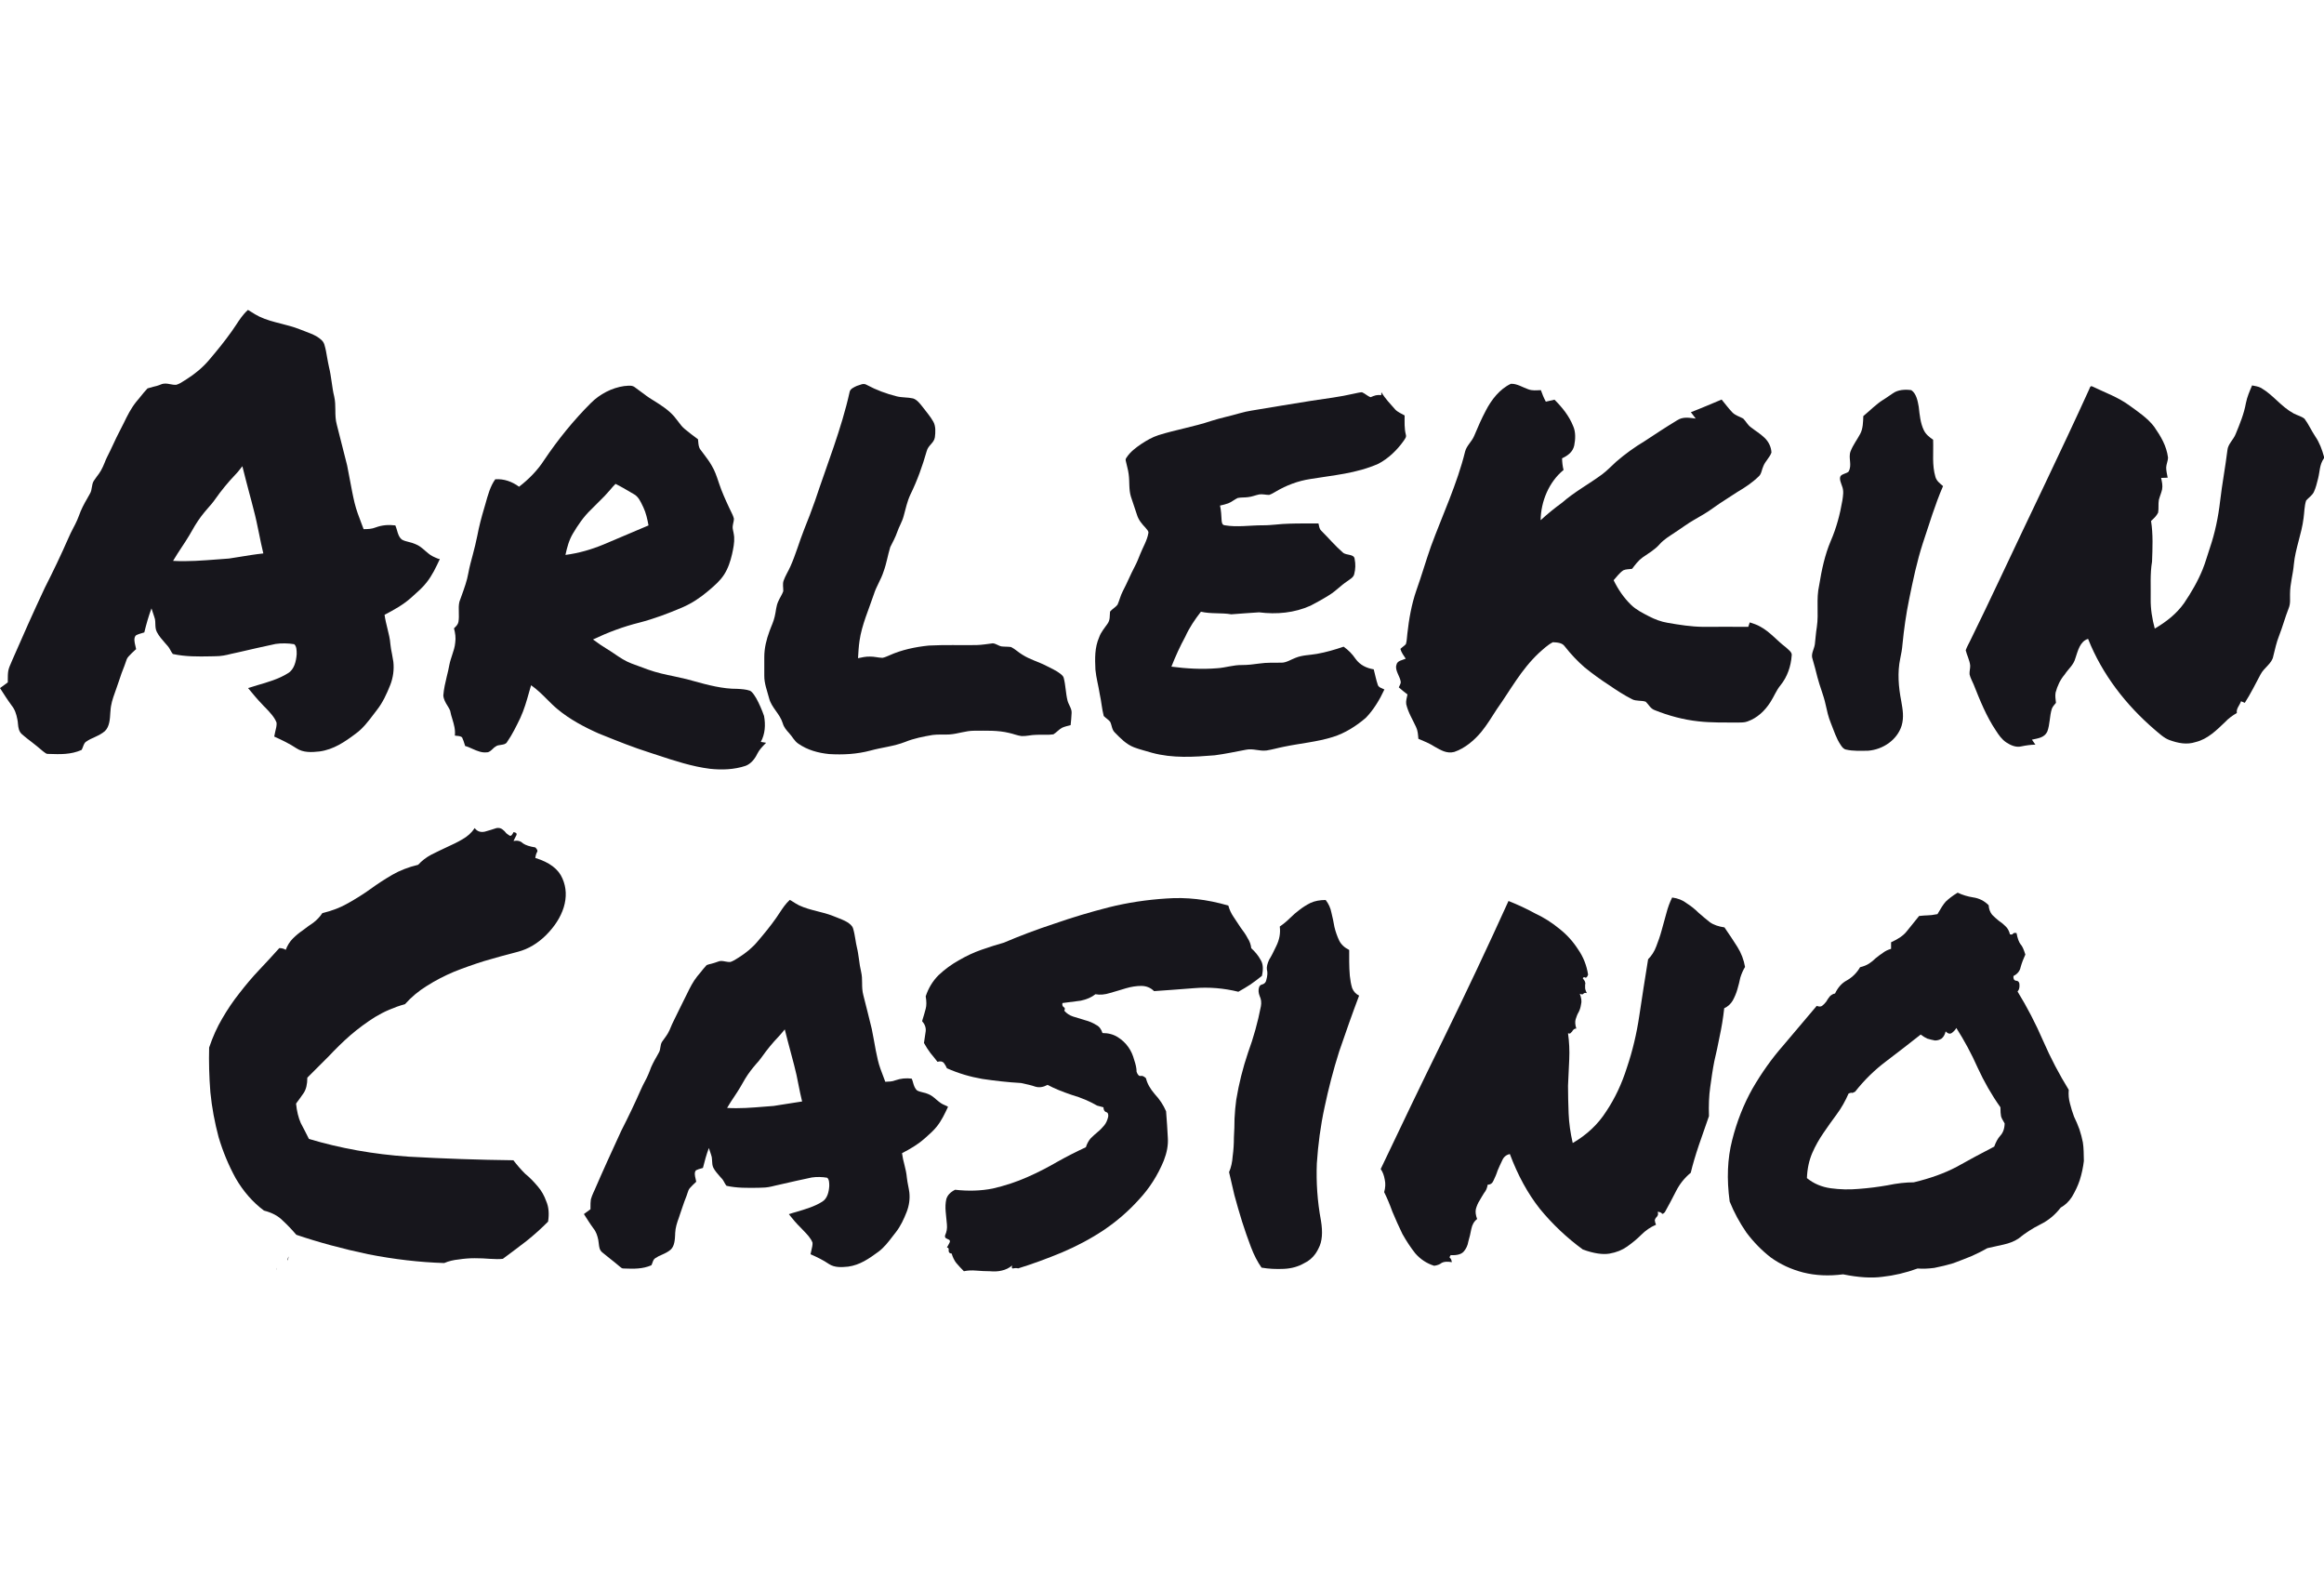
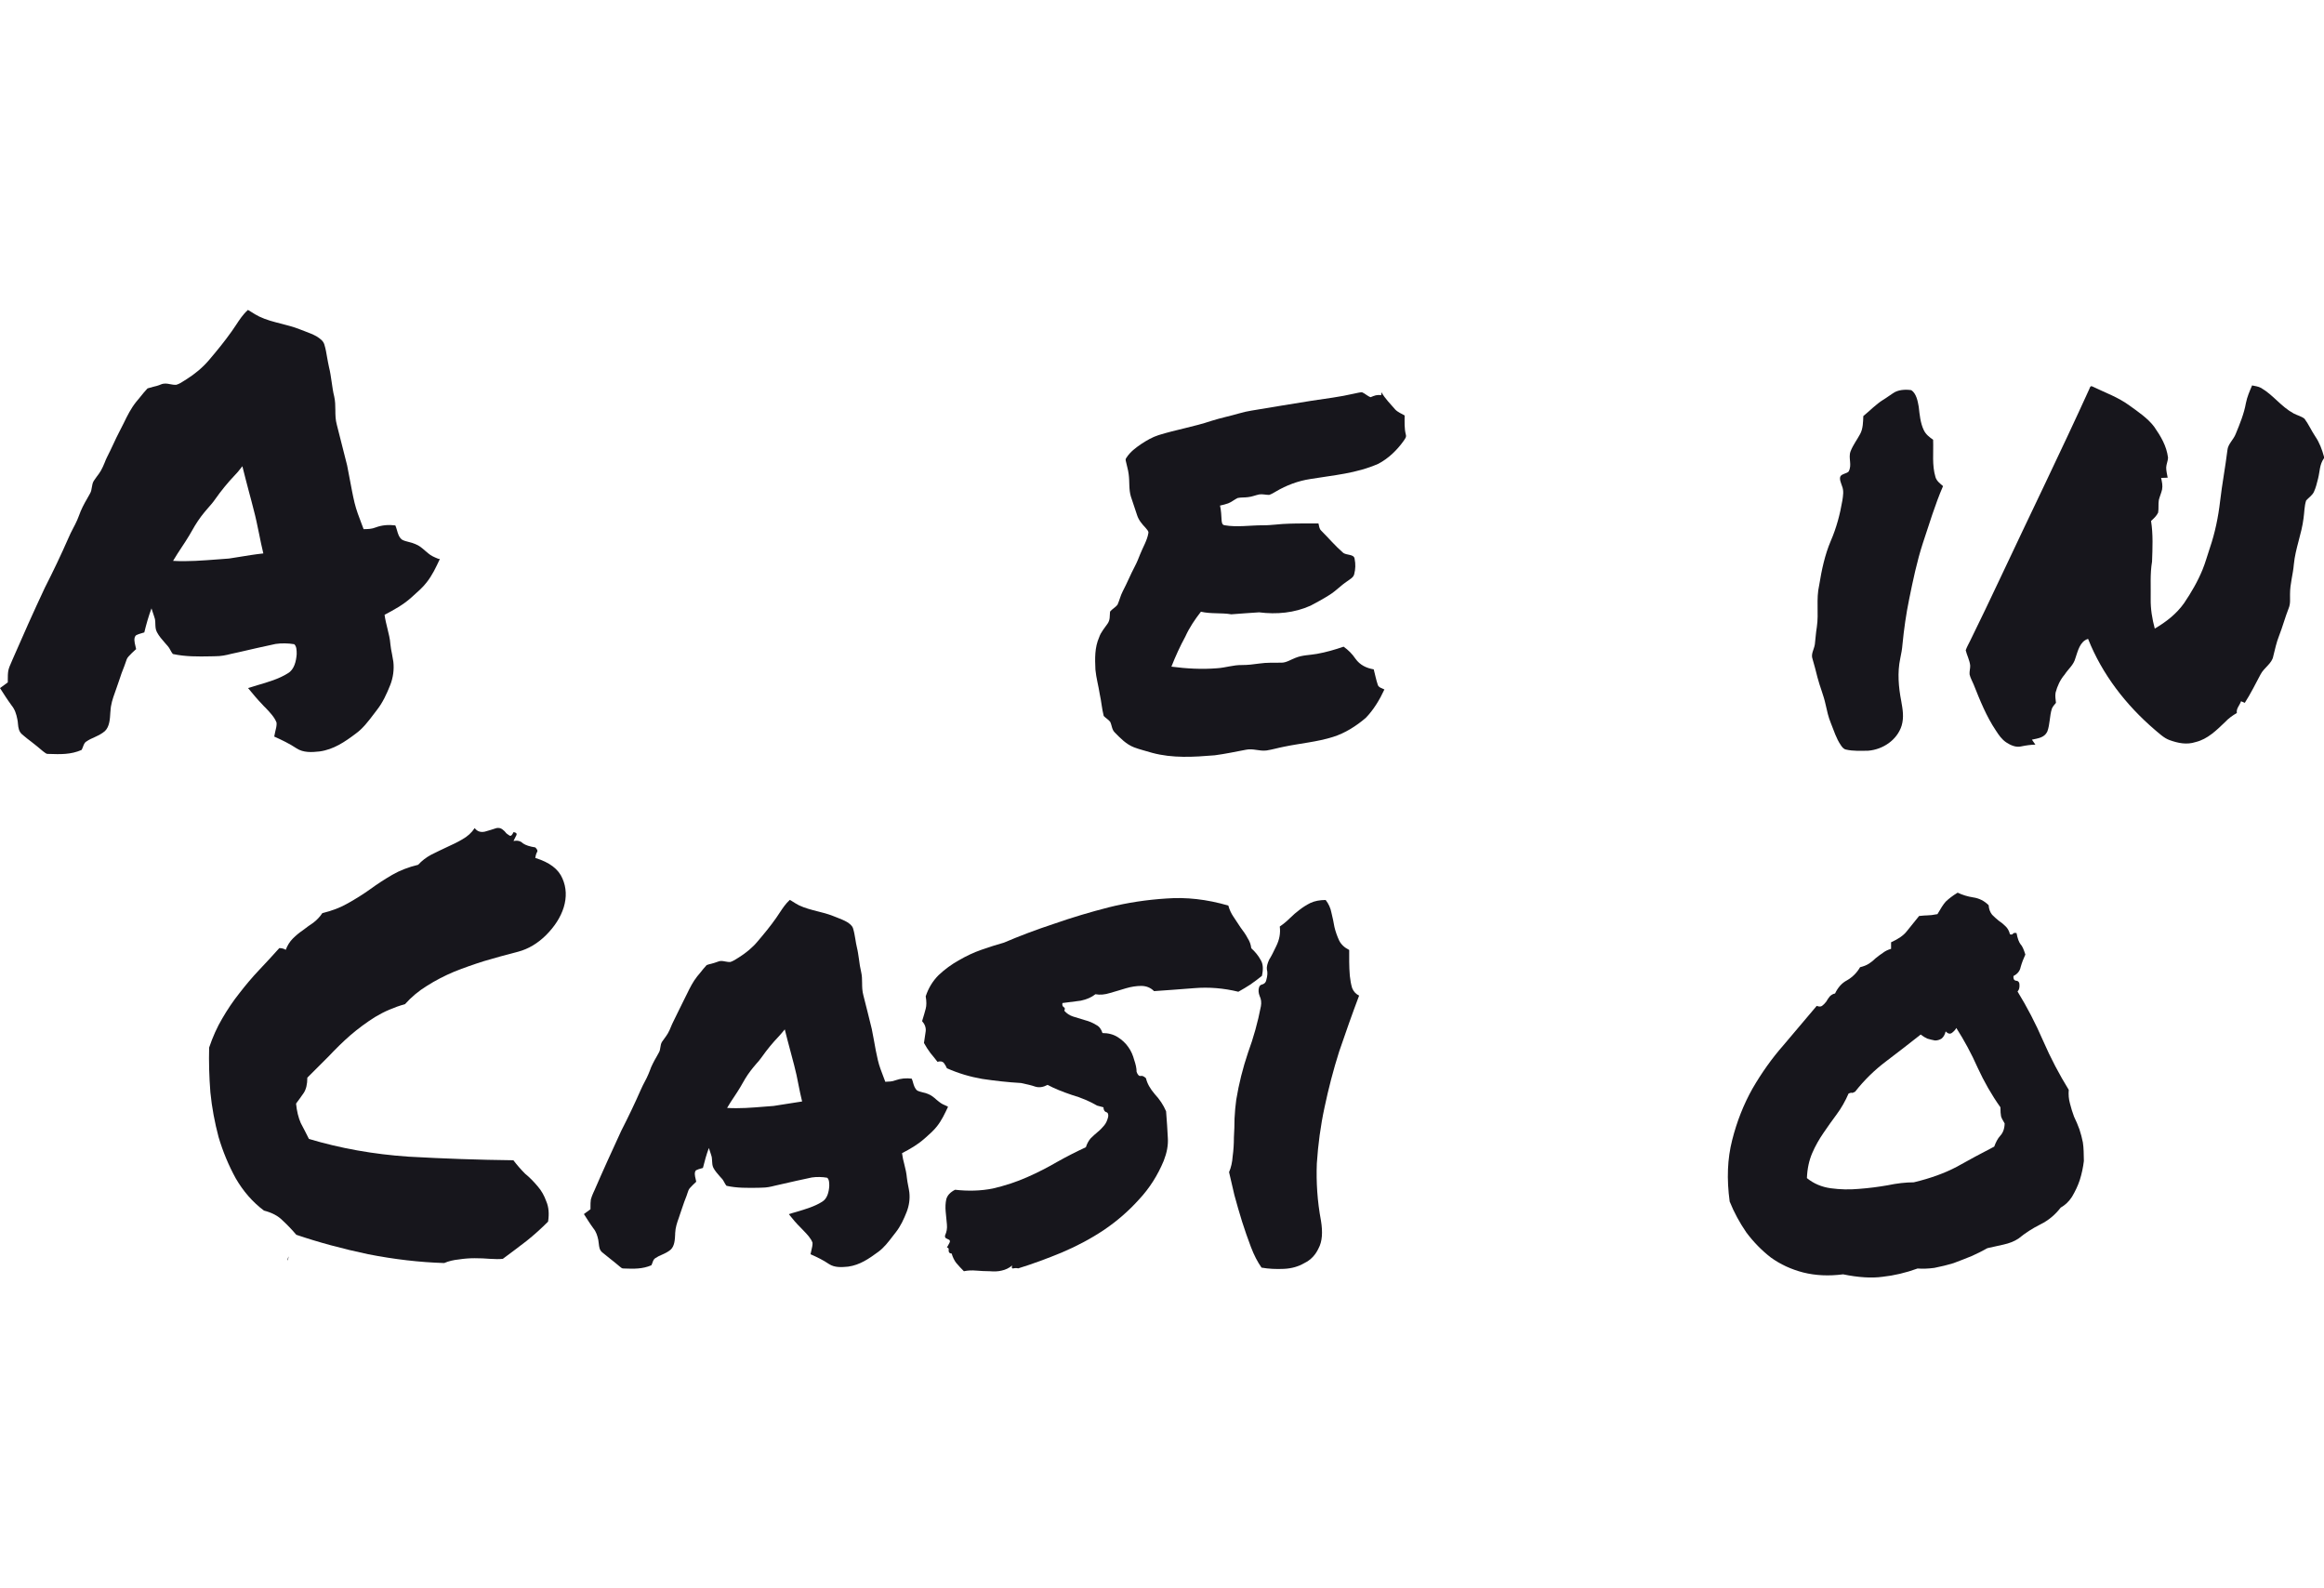
<svg xmlns="http://www.w3.org/2000/svg" width="120" height="82" viewBox="0 0 120 82" fill="none">
-   <path d="M44.758 19.873C45.245 20.135 45.763 20.327 46.301 20.462C46.576 20.532 46.871 20.506 47.146 20.57C47.357 20.634 47.517 20.858 47.652 21.025C47.831 21.268 48.042 21.499 48.19 21.767C48.324 21.998 48.305 22.318 48.273 22.574C48.228 22.875 47.927 22.984 47.85 23.291C47.633 24.053 47.364 24.808 47.012 25.525C46.839 25.89 46.768 26.261 46.66 26.645C46.583 26.94 46.423 27.183 46.327 27.471C46.231 27.746 46.096 27.99 45.968 28.246C45.84 28.662 45.776 29.097 45.623 29.507C45.495 29.916 45.251 30.268 45.123 30.678C44.861 31.459 44.496 32.272 44.381 33.085C44.336 33.386 44.323 33.68 44.304 33.981C44.509 33.937 44.707 33.892 44.918 33.898C45.136 33.892 45.347 33.956 45.565 33.962C45.687 33.943 45.808 33.879 45.923 33.834C46.557 33.546 47.268 33.399 47.959 33.328C48.778 33.284 49.604 33.316 50.424 33.303C50.705 33.296 50.987 33.245 51.262 33.213C51.416 33.219 51.563 33.348 51.717 33.373C51.877 33.392 52.05 33.38 52.209 33.405C52.421 33.514 52.587 33.68 52.792 33.802C53.183 34.052 53.611 34.16 54.021 34.372C54.264 34.5 54.54 34.615 54.757 34.788C54.828 34.846 54.898 34.903 54.924 34.993C55.026 35.377 55.026 35.786 55.122 36.171C55.18 36.395 55.346 36.58 55.333 36.804C55.327 37.016 55.301 37.227 55.282 37.438C55.135 37.476 54.975 37.508 54.84 37.572C54.681 37.656 54.552 37.816 54.392 37.912C54.104 37.957 53.797 37.918 53.503 37.937C53.247 37.937 52.997 38.014 52.747 38.001C52.536 37.976 52.325 37.886 52.114 37.841C51.512 37.694 50.923 37.726 50.302 37.726C49.854 37.726 49.47 37.886 49.028 37.918C48.74 37.937 48.439 37.905 48.157 37.944C47.677 38.027 47.197 38.117 46.743 38.302C46.154 38.533 45.546 38.584 44.944 38.75C44.246 38.936 43.529 38.974 42.812 38.93C42.243 38.872 41.699 38.725 41.218 38.392C41.007 38.245 40.924 38.04 40.745 37.848C40.604 37.694 40.476 37.547 40.418 37.342C40.265 36.843 39.842 36.542 39.714 36.055C39.612 35.665 39.458 35.281 39.464 34.884C39.464 34.564 39.464 34.244 39.464 33.924C39.464 33.456 39.573 33.021 39.733 32.586C39.823 32.33 39.944 32.099 40.002 31.83C40.073 31.549 40.066 31.305 40.188 31.043C40.265 30.864 40.38 30.704 40.444 30.525C40.45 30.345 40.399 30.147 40.463 29.974C40.553 29.718 40.706 29.488 40.815 29.238C41.09 28.623 41.276 27.951 41.526 27.324C41.724 26.831 41.916 26.338 42.089 25.839C42.697 24.008 43.453 22.126 43.869 20.244C43.894 20.071 44.105 19.988 44.24 19.924C44.419 19.879 44.573 19.758 44.758 19.873Z" fill="#17161C" />
-   <path d="M78.013 19.815C78.321 19.796 78.628 20.001 78.91 20.097C79.127 20.18 79.332 20.148 79.563 20.142C79.633 20.346 79.716 20.545 79.819 20.737C79.966 20.705 80.12 20.667 80.267 20.635C80.67 21.038 81.022 21.473 81.233 22.005C81.368 22.305 81.349 22.683 81.285 23.003C81.208 23.342 80.952 23.522 80.657 23.662C80.664 23.867 80.683 24.066 80.734 24.264C79.979 24.879 79.563 25.89 79.55 26.857C79.908 26.53 80.267 26.236 80.657 25.954C81.297 25.391 82.034 25 82.719 24.495C82.987 24.296 83.211 24.053 83.461 23.829C83.915 23.438 84.402 23.086 84.914 22.779C85.465 22.414 86.022 22.049 86.591 21.704C86.899 21.499 87.219 21.569 87.558 21.608C87.475 21.499 87.391 21.39 87.308 21.281C87.846 21.076 88.371 20.846 88.896 20.628C89.075 20.846 89.248 21.076 89.44 21.281C89.606 21.454 89.811 21.499 90.01 21.608C90.15 21.748 90.234 21.928 90.394 22.049C90.637 22.241 90.893 22.389 91.117 22.606C91.322 22.805 91.456 23.073 91.469 23.362C91.386 23.611 91.156 23.803 91.053 24.059C90.97 24.232 90.957 24.469 90.816 24.591C90.483 24.917 90.106 25.167 89.702 25.404C89.293 25.679 88.87 25.928 88.473 26.217C88.16 26.447 87.827 26.639 87.487 26.831C87.135 27.03 86.822 27.273 86.483 27.491C86.201 27.683 85.919 27.843 85.689 28.105C85.439 28.387 85.125 28.559 84.818 28.777C84.594 28.937 84.44 29.148 84.274 29.366C84.127 29.392 83.954 29.379 83.82 29.443C83.627 29.571 83.474 29.782 83.32 29.955C83.551 30.429 83.845 30.864 84.223 31.229C84.472 31.472 84.805 31.645 85.119 31.805C85.433 31.971 85.766 32.099 86.124 32.157C86.719 32.26 87.327 32.355 87.929 32.362C88.71 32.362 89.491 32.355 90.272 32.362C90.298 32.285 90.323 32.208 90.349 32.132C90.541 32.196 90.727 32.253 90.899 32.355C91.405 32.631 91.738 33.06 92.212 33.418C92.327 33.533 92.557 33.674 92.513 33.853C92.474 34.398 92.288 34.942 91.943 35.37C91.719 35.639 91.603 35.959 91.412 36.254C91.123 36.702 90.739 37.067 90.234 37.246C90.067 37.31 89.901 37.297 89.722 37.304C89.056 37.297 88.358 37.317 87.692 37.24C86.924 37.157 86.162 36.952 85.445 36.664C85.215 36.58 85.145 36.388 84.978 36.228C84.767 36.151 84.479 36.209 84.274 36.1C83.858 35.889 83.467 35.633 83.083 35.37C82.648 35.089 82.226 34.782 81.822 34.455C81.445 34.129 81.105 33.764 80.798 33.373C80.664 33.175 80.401 33.169 80.183 33.156C79.915 33.29 79.678 33.521 79.454 33.719C78.532 34.59 78.007 35.601 77.29 36.612C77.028 37.016 76.791 37.413 76.484 37.79C76.112 38.232 75.638 38.635 75.088 38.821C74.698 38.917 74.403 38.731 74.083 38.552C73.814 38.379 73.532 38.264 73.238 38.142C73.219 37.925 73.212 37.726 73.116 37.528C72.937 37.137 72.713 36.792 72.611 36.356C72.585 36.196 72.643 36.011 72.675 35.851C72.521 35.735 72.368 35.614 72.227 35.486C72.259 35.403 72.329 35.306 72.329 35.217C72.303 34.929 72.009 34.609 72.105 34.327C72.143 34.103 72.412 34.084 72.585 34.007C72.483 33.853 72.355 33.681 72.31 33.501C72.4 33.412 72.508 33.348 72.591 33.258C72.649 33.092 72.643 32.893 72.668 32.72C72.751 31.965 72.886 31.191 73.136 30.474C73.404 29.724 73.622 28.963 73.885 28.214C74.474 26.613 75.248 24.962 75.651 23.31C75.728 23.009 75.997 22.798 76.119 22.504C76.304 22.062 76.496 21.62 76.72 21.198C77.008 20.641 77.437 20.084 78.013 19.815Z" fill="#17161C" />
  <path d="M108.049 19.956C108.708 20.276 109.361 20.5 109.956 20.936C110.398 21.256 110.904 21.595 111.23 22.03C111.576 22.529 111.87 23.016 111.947 23.63C111.941 23.797 111.857 23.97 111.851 24.136C111.851 24.309 111.896 24.488 111.928 24.661C111.813 24.668 111.704 24.668 111.589 24.674C111.633 24.872 111.678 25.064 111.64 25.269C111.601 25.448 111.518 25.628 111.473 25.807C111.435 26.024 111.473 26.255 111.435 26.466C111.352 26.639 111.211 26.767 111.07 26.895C111.179 27.58 111.147 28.297 111.121 28.995C111.012 29.641 111.064 30.275 111.051 30.928C111.044 31.447 111.128 31.952 111.262 32.452C111.851 32.106 112.382 31.696 112.779 31.133C113.151 30.582 113.483 30.013 113.733 29.398C113.88 29.04 113.976 28.668 114.104 28.297C114.373 27.51 114.54 26.697 114.636 25.871C114.738 24.988 114.905 24.123 115.013 23.24C115.039 22.926 115.327 22.702 115.442 22.401C115.653 21.889 115.871 21.358 115.967 20.814C116.031 20.487 116.159 20.199 116.287 19.898C116.441 19.93 116.607 19.95 116.748 20.026C117.395 20.404 117.766 20.98 118.432 21.345C118.611 21.441 118.841 21.492 118.995 21.62C119.206 21.902 119.353 22.241 119.552 22.536C119.77 22.856 119.898 23.208 120 23.579V23.656C119.763 23.989 119.789 24.341 119.693 24.712C119.635 24.943 119.578 25.186 119.475 25.404C119.379 25.589 119.213 25.685 119.078 25.839C118.982 26.127 118.989 26.453 118.944 26.754C118.848 27.555 118.521 28.323 118.444 29.129C118.4 29.66 118.246 30.134 118.246 30.666C118.24 30.928 118.278 31.158 118.176 31.402C117.99 31.875 117.862 32.362 117.676 32.836C117.542 33.175 117.471 33.52 117.382 33.873C117.318 34.257 116.908 34.462 116.723 34.82C116.46 35.313 116.21 35.819 115.91 36.286C115.846 36.26 115.782 36.228 115.717 36.203C115.634 36.44 115.461 36.574 115.5 36.811C115.276 36.939 115.071 37.086 114.892 37.278C114.45 37.701 113.989 38.161 113.375 38.309C112.907 38.462 112.459 38.366 112.017 38.206C111.736 38.104 111.493 37.867 111.262 37.675C109.771 36.395 108.548 34.82 107.818 32.983C107.396 33.111 107.293 33.604 107.165 33.975C107.069 34.34 106.807 34.519 106.608 34.826C106.378 35.095 106.231 35.415 106.141 35.755C106.109 35.928 106.141 36.113 106.16 36.286C106.083 36.382 105.994 36.472 105.949 36.587C105.827 36.965 105.853 37.4 105.712 37.771C105.559 38.091 105.226 38.117 104.918 38.187C104.982 38.27 105.04 38.354 105.098 38.443C104.848 38.45 104.618 38.482 104.374 38.533C104.099 38.603 103.817 38.475 103.593 38.328C103.356 38.168 103.209 37.95 103.056 37.713C102.569 36.99 102.23 36.145 101.91 35.339C101.839 35.166 101.737 34.993 101.699 34.814C101.686 34.66 101.737 34.513 101.731 34.359C101.705 34.09 101.558 33.821 101.5 33.572C101.558 33.399 101.654 33.239 101.731 33.079C102.262 32.003 102.774 30.922 103.286 29.84C104.816 26.581 106.391 23.362 107.882 20.084C107.921 19.975 107.946 19.905 108.049 19.956Z" fill="#17161C" />
  <path d="M98.69 20.142C98.952 20.315 99.023 20.712 99.074 21C99.119 21.396 99.157 21.838 99.336 22.209C99.445 22.433 99.624 22.568 99.817 22.702C99.842 23.394 99.752 24.002 99.938 24.629C100.002 24.84 100.169 24.956 100.329 25.096C99.912 26.057 99.618 27.055 99.285 28.047C98.978 28.995 98.779 29.955 98.581 30.928C98.421 31.703 98.312 32.477 98.235 33.265C98.216 33.514 98.171 33.751 98.12 33.994C97.966 34.718 98.031 35.473 98.171 36.196C98.248 36.632 98.319 37.029 98.191 37.464C97.96 38.206 97.218 38.699 96.462 38.757C96.091 38.763 95.688 38.783 95.323 38.699C95.195 38.674 95.124 38.578 95.054 38.475C94.804 38.11 94.702 37.733 94.535 37.329C94.407 37.022 94.337 36.696 94.266 36.376C94.164 35.895 93.966 35.447 93.844 34.967C93.767 34.654 93.684 34.34 93.594 34.033C93.492 33.764 93.665 33.546 93.71 33.265C93.748 32.97 93.761 32.669 93.812 32.375C93.921 31.645 93.767 30.941 93.934 30.211C94.062 29.424 94.222 28.656 94.535 27.919C94.823 27.254 95.009 26.556 95.131 25.839C95.169 25.583 95.214 25.34 95.112 25.09C95.067 24.943 94.958 24.732 95.035 24.584C95.124 24.456 95.348 24.45 95.451 24.348C95.649 24.002 95.425 23.65 95.553 23.304C95.681 22.971 95.892 22.702 96.052 22.401C96.2 22.126 96.2 21.78 96.213 21.48C96.552 21.204 96.865 20.872 97.237 20.641C97.41 20.539 97.563 20.417 97.736 20.308C97.999 20.116 98.383 20.097 98.69 20.142Z" fill="#17161C" />
  <path d="M70.325 20.25C70.485 20.314 70.614 20.455 70.773 20.506C70.972 20.423 71.1 20.366 71.318 20.404C71.324 20.353 71.33 20.302 71.33 20.25C71.522 20.583 71.791 20.852 72.041 21.14C72.169 21.275 72.367 21.358 72.528 21.448C72.528 21.787 72.508 22.113 72.591 22.44C72.63 22.568 72.547 22.651 72.483 22.753C72.143 23.233 71.695 23.669 71.17 23.944C70.018 24.45 68.879 24.527 67.656 24.731C67.022 24.828 66.427 25.052 65.876 25.378C65.768 25.442 65.652 25.512 65.531 25.551C65.364 25.551 65.185 25.5 65.025 25.525C64.827 25.564 64.647 25.647 64.442 25.666C64.263 25.692 64.078 25.672 63.905 25.711C63.738 25.788 63.591 25.922 63.418 25.986C63.284 26.037 63.137 26.069 62.996 26.101C63.053 26.357 63.066 26.62 63.079 26.876C63.092 26.991 63.105 27.106 63.245 27.119C63.866 27.228 64.558 27.119 65.185 27.119C65.646 27.126 66.1 27.042 66.568 27.036C67.073 27.017 67.579 27.029 68.079 27.023C68.117 27.164 68.111 27.292 68.226 27.401C68.597 27.772 68.943 28.182 69.34 28.527C69.519 28.688 69.928 28.585 69.948 28.867C69.999 29.11 69.993 29.385 69.928 29.628C69.897 29.814 69.692 29.91 69.557 30.013C69.237 30.224 68.981 30.506 68.655 30.71C68.341 30.909 68.008 31.094 67.675 31.267C66.837 31.645 65.921 31.728 65.012 31.613C64.539 31.639 64.052 31.683 63.578 31.715C63.053 31.626 62.529 31.703 62.01 31.581C61.696 31.984 61.415 32.4 61.203 32.868C60.928 33.373 60.698 33.879 60.486 34.417C61.261 34.519 62.055 34.564 62.842 34.5C63.278 34.474 63.681 34.327 64.123 34.334C64.423 34.334 64.718 34.301 65.019 34.257C65.409 34.199 65.787 34.218 66.177 34.212C66.421 34.212 66.67 34.045 66.894 33.962C67.253 33.815 67.605 33.828 68.002 33.757C68.469 33.674 68.93 33.54 69.378 33.386C69.634 33.572 69.813 33.751 69.993 34.013C70.223 34.334 70.556 34.493 70.933 34.557C71.004 34.826 71.055 35.102 71.145 35.364C71.183 35.492 71.382 35.543 71.484 35.595C71.241 36.12 70.927 36.644 70.524 37.06C70.031 37.483 69.448 37.854 68.828 38.046C68.027 38.302 67.118 38.379 66.293 38.552C65.992 38.61 65.697 38.699 65.403 38.744C65.031 38.795 64.711 38.629 64.34 38.706C63.802 38.808 63.265 38.923 62.721 38.994C61.639 39.083 60.55 39.154 59.488 38.866C59.181 38.77 58.861 38.699 58.56 38.584C58.156 38.43 57.849 38.11 57.555 37.809C57.407 37.662 57.414 37.445 57.324 37.265C57.235 37.15 57.094 37.073 56.991 36.964C56.895 36.593 56.87 36.209 56.786 35.838C56.722 35.415 56.601 34.999 56.562 34.57C56.537 33.988 56.518 33.444 56.755 32.9C56.85 32.624 57.036 32.426 57.196 32.189C57.331 31.991 57.292 31.799 57.318 31.575C57.427 31.44 57.599 31.357 57.702 31.222C57.804 30.998 57.855 30.755 57.971 30.531C58.195 30.109 58.374 29.66 58.598 29.238C58.707 29.033 58.79 28.822 58.873 28.611C59.008 28.265 59.238 27.894 59.296 27.522C59.322 27.414 59.206 27.33 59.149 27.247C58.963 27.049 58.797 26.857 58.713 26.594C58.605 26.274 58.496 25.954 58.393 25.634C58.278 25.25 58.336 24.885 58.278 24.475C58.252 24.245 58.176 24.027 58.131 23.797C58.112 23.733 58.124 23.675 58.169 23.624C58.355 23.329 58.649 23.112 58.931 22.92C59.213 22.734 59.501 22.568 59.821 22.465C60.717 22.184 61.658 22.03 62.548 21.729C63.028 21.576 63.514 21.48 63.995 21.339C64.199 21.281 64.41 21.23 64.622 21.198C65.652 21.032 66.67 20.852 67.707 20.692C68.456 20.577 69.18 20.494 69.922 20.321C70.056 20.295 70.191 20.257 70.325 20.25Z" fill="#17161C" />
  <path d="M22.597 28.835C22.424 28.764 22.258 28.694 22.11 28.566C22.053 28.521 22.002 28.476 21.95 28.431C21.797 28.297 21.643 28.163 21.438 28.086C21.336 28.041 21.227 28.009 21.118 27.983C20.997 27.951 20.875 27.926 20.76 27.862C20.6 27.74 20.548 27.555 20.497 27.369C20.472 27.286 20.446 27.202 20.414 27.126C20.075 27.081 19.729 27.106 19.402 27.228C19.198 27.311 18.993 27.318 18.775 27.318C18.737 27.222 18.705 27.126 18.666 27.03C18.532 26.677 18.398 26.332 18.308 25.96C18.212 25.564 18.142 25.16 18.065 24.764C18.02 24.52 17.975 24.271 17.924 24.027C17.751 23.33 17.572 22.625 17.392 21.928C17.322 21.678 17.316 21.422 17.316 21.166C17.316 20.936 17.309 20.705 17.258 20.475C17.194 20.225 17.162 19.969 17.124 19.713C17.085 19.457 17.053 19.207 16.989 18.957C16.951 18.797 16.925 18.631 16.893 18.465C16.855 18.234 16.816 18.004 16.746 17.78C16.688 17.594 16.528 17.485 16.375 17.383C16.183 17.267 15.971 17.191 15.754 17.107C15.658 17.075 15.568 17.037 15.472 16.999C15.152 16.871 14.832 16.794 14.518 16.711C14.134 16.614 13.75 16.518 13.379 16.339C13.244 16.275 13.116 16.192 12.982 16.109C12.924 16.07 12.86 16.032 12.803 16C12.54 16.237 12.367 16.506 12.182 16.787C12.111 16.896 12.041 16.999 11.964 17.107C11.606 17.613 11.209 18.1 10.806 18.573C10.473 18.97 10.069 19.303 9.634 19.578C9.602 19.598 9.564 19.623 9.532 19.642C9.397 19.732 9.256 19.822 9.103 19.866C8.994 19.873 8.885 19.854 8.783 19.834C8.629 19.802 8.475 19.777 8.309 19.847C8.181 19.905 8.047 19.937 7.912 19.969C7.816 19.994 7.714 20.02 7.618 20.052C7.477 20.199 7.349 20.359 7.221 20.519C7.157 20.596 7.093 20.673 7.029 20.75C6.76 21.089 6.574 21.46 6.389 21.844C6.318 21.985 6.254 22.12 6.177 22.261C6.056 22.485 5.953 22.715 5.844 22.945C5.742 23.163 5.64 23.381 5.531 23.592C5.48 23.688 5.441 23.791 5.403 23.887C5.345 24.027 5.288 24.162 5.211 24.296C5.147 24.405 5.076 24.507 4.999 24.603C4.948 24.674 4.897 24.751 4.846 24.821C4.782 24.917 4.763 25.032 4.743 25.154C4.724 25.263 4.711 25.372 4.654 25.468C4.603 25.557 4.551 25.653 4.5 25.743C4.417 25.884 4.34 26.024 4.27 26.165C4.193 26.313 4.135 26.466 4.078 26.62C4.02 26.767 3.962 26.921 3.886 27.062C3.854 27.126 3.815 27.19 3.783 27.26C3.694 27.433 3.604 27.606 3.527 27.791C3.149 28.655 2.74 29.507 2.311 30.352C1.735 31.581 1.178 32.823 0.64 34.065C0.621 34.103 0.608 34.142 0.589 34.186C0.525 34.327 0.461 34.474 0.429 34.622C0.403 34.775 0.403 34.929 0.403 35.089C0.403 35.14 0.403 35.185 0.403 35.23C0.307 35.3 0.211 35.37 0.115 35.441C0.077 35.467 0.038 35.499 0 35.524C0.192 35.825 0.384 36.126 0.595 36.414C0.768 36.625 0.845 36.868 0.896 37.137C0.915 37.214 0.922 37.297 0.928 37.374C0.947 37.579 0.973 37.771 1.146 37.918C1.299 38.053 1.466 38.181 1.626 38.302C1.824 38.456 2.016 38.61 2.208 38.776C2.221 38.789 2.24 38.802 2.26 38.815C2.324 38.866 2.394 38.923 2.465 38.923C2.484 38.923 2.503 38.923 2.522 38.923C3.111 38.943 3.655 38.962 4.212 38.718C4.238 38.674 4.263 38.616 4.283 38.558C4.327 38.443 4.366 38.328 4.468 38.277C4.596 38.187 4.737 38.123 4.884 38.059C5.076 37.969 5.262 37.88 5.416 37.745C5.659 37.515 5.678 37.112 5.697 36.792C5.697 36.772 5.697 36.747 5.704 36.728C5.716 36.376 5.819 36.075 5.934 35.755C5.96 35.678 5.985 35.601 6.017 35.518C6.062 35.39 6.107 35.255 6.152 35.127C6.235 34.878 6.318 34.628 6.421 34.385C6.44 34.334 6.459 34.282 6.478 34.225C6.517 34.103 6.555 33.975 6.638 33.892C6.747 33.77 6.875 33.649 6.997 33.54C7.01 33.533 7.016 33.52 7.029 33.514C7.022 33.463 7.009 33.405 6.99 33.341C6.945 33.156 6.894 32.938 7.016 32.804C7.118 32.746 7.234 32.714 7.342 32.682C7.381 32.669 7.419 32.663 7.451 32.65C7.554 32.227 7.669 31.818 7.822 31.408C7.848 31.479 7.867 31.549 7.893 31.626C7.931 31.741 7.97 31.85 8.002 31.965C8.015 32.048 8.021 32.131 8.021 32.215C8.027 32.355 8.027 32.496 8.104 32.637C8.207 32.836 8.367 33.021 8.52 33.194C8.571 33.252 8.616 33.303 8.667 33.361C8.719 33.418 8.757 33.489 8.795 33.559C8.834 33.629 8.872 33.7 8.924 33.764C9.576 33.905 10.217 33.898 10.876 33.885C10.959 33.885 11.042 33.885 11.132 33.879C11.407 33.879 11.67 33.828 11.938 33.757C12.067 33.732 12.188 33.7 12.316 33.674C12.95 33.527 13.59 33.38 14.23 33.245C14.531 33.2 14.89 33.207 15.19 33.258C15.319 33.361 15.319 33.597 15.319 33.751C15.319 33.757 15.319 33.764 15.319 33.777C15.293 34.129 15.197 34.564 14.87 34.756C14.409 35.05 13.833 35.217 13.283 35.377C13.123 35.422 12.963 35.473 12.809 35.524C13.046 35.812 13.283 36.1 13.545 36.369C13.597 36.427 13.654 36.491 13.718 36.548C13.936 36.779 14.179 37.029 14.281 37.31C14.294 37.464 14.249 37.624 14.211 37.777C14.192 37.861 14.173 37.944 14.16 38.027C14.557 38.206 14.947 38.392 15.312 38.635C15.664 38.866 16.099 38.84 16.503 38.795C17.233 38.693 17.802 38.302 18.372 37.873C18.73 37.617 19.018 37.24 19.294 36.875C19.351 36.798 19.409 36.728 19.46 36.657C19.767 36.267 19.966 35.825 20.151 35.364C20.299 34.986 20.356 34.57 20.311 34.167C20.292 34.033 20.267 33.898 20.241 33.764C20.209 33.597 20.171 33.425 20.158 33.258C20.139 32.976 20.068 32.714 20.004 32.445C19.947 32.215 19.889 31.978 19.857 31.741C20.343 31.485 20.811 31.229 21.221 30.864C21.259 30.826 21.304 30.794 21.342 30.755C21.585 30.538 21.829 30.326 22.027 30.07C22.322 29.699 22.514 29.283 22.712 28.86C22.654 28.86 22.629 28.848 22.597 28.835ZM12.316 28.758C12.156 28.784 11.99 28.809 11.83 28.835C11.631 28.848 11.433 28.867 11.234 28.88C10.466 28.937 9.704 29.001 8.936 28.956C9.077 28.713 9.237 28.476 9.391 28.239C9.512 28.054 9.634 27.875 9.743 27.689C9.756 27.67 9.762 27.651 9.775 27.638C9.961 27.305 10.153 26.972 10.383 26.665C10.492 26.517 10.614 26.377 10.729 26.242C10.857 26.095 10.991 25.948 11.1 25.788C11.414 25.34 11.759 24.917 12.137 24.52C12.271 24.386 12.387 24.232 12.502 24.085L12.515 24.072C12.623 24.52 12.745 24.962 12.86 25.41C12.944 25.711 13.02 26.012 13.097 26.313C13.206 26.716 13.289 27.126 13.373 27.535C13.443 27.881 13.513 28.227 13.597 28.572C13.174 28.617 12.745 28.688 12.316 28.758Z" fill="#17161C" />
  <path d="M48.887 57.103C48.746 57.046 48.606 56.982 48.484 56.879C48.439 56.841 48.394 56.802 48.349 56.77C48.221 56.655 48.093 56.546 47.927 56.482C47.844 56.444 47.748 56.418 47.658 56.399C47.556 56.373 47.453 56.348 47.364 56.303C47.236 56.201 47.191 56.047 47.146 55.893C47.127 55.823 47.108 55.752 47.076 55.688C46.794 55.65 46.506 55.676 46.237 55.772C46.064 55.842 45.891 55.842 45.712 55.849C45.68 55.772 45.654 55.688 45.623 55.612C45.514 55.324 45.398 55.036 45.328 54.728C45.251 54.402 45.187 54.063 45.13 53.73C45.091 53.525 45.053 53.32 45.014 53.122C44.874 52.539 44.726 51.963 44.579 51.38C44.522 51.169 44.515 50.958 44.515 50.747C44.515 50.555 44.509 50.363 44.464 50.171C44.413 49.959 44.381 49.748 44.355 49.537C44.323 49.326 44.297 49.114 44.246 48.91C44.214 48.775 44.189 48.634 44.169 48.5C44.137 48.308 44.105 48.116 44.048 47.93C43.997 47.776 43.868 47.687 43.74 47.604C43.581 47.508 43.401 47.444 43.228 47.373C43.152 47.341 43.075 47.316 42.998 47.283C42.736 47.181 42.467 47.111 42.204 47.047C41.884 46.964 41.571 46.887 41.257 46.739C41.148 46.682 41.039 46.618 40.93 46.547C40.879 46.515 40.834 46.483 40.783 46.458C40.565 46.656 40.418 46.88 40.265 47.111C40.207 47.2 40.149 47.29 40.085 47.38C39.791 47.802 39.458 48.205 39.125 48.596C38.85 48.929 38.517 49.197 38.152 49.428C38.127 49.447 38.094 49.466 38.069 49.479C37.954 49.55 37.839 49.626 37.71 49.665C37.621 49.671 37.531 49.652 37.448 49.639C37.32 49.614 37.192 49.588 37.057 49.652C36.949 49.697 36.84 49.722 36.731 49.755C36.648 49.774 36.565 49.793 36.488 49.825C36.373 49.947 36.264 50.081 36.161 50.215C36.11 50.279 36.059 50.343 36.001 50.407C35.777 50.689 35.624 50.996 35.47 51.316C35.412 51.432 35.355 51.547 35.297 51.662C35.201 51.848 35.111 52.04 35.016 52.232C34.932 52.411 34.843 52.59 34.753 52.77C34.715 52.853 34.676 52.929 34.644 53.013C34.599 53.128 34.548 53.243 34.484 53.352C34.433 53.442 34.369 53.525 34.311 53.608C34.267 53.666 34.222 53.73 34.183 53.787C34.132 53.87 34.113 53.967 34.1 54.063C34.087 54.152 34.075 54.242 34.03 54.325C33.991 54.402 33.946 54.479 33.902 54.556C33.838 54.671 33.767 54.786 33.71 54.908C33.646 55.029 33.594 55.157 33.55 55.285C33.498 55.407 33.453 55.535 33.389 55.657C33.364 55.714 33.332 55.765 33.306 55.817C33.23 55.964 33.153 56.105 33.089 56.258C32.775 56.975 32.436 57.679 32.077 58.383C31.604 59.408 31.136 60.432 30.688 61.469C30.675 61.501 30.663 61.533 30.643 61.565C30.592 61.68 30.541 61.802 30.509 61.923C30.49 62.051 30.49 62.179 30.49 62.307C30.49 62.346 30.49 62.384 30.49 62.429C30.407 62.487 30.33 62.544 30.246 62.608C30.214 62.634 30.182 62.653 30.15 62.679C30.311 62.928 30.464 63.178 30.643 63.421C30.784 63.594 30.848 63.799 30.893 64.017C30.906 64.081 30.912 64.145 30.919 64.209C30.938 64.375 30.951 64.535 31.098 64.657C31.226 64.766 31.36 64.874 31.495 64.977C31.655 65.105 31.821 65.233 31.975 65.367C31.988 65.38 32 65.387 32.013 65.399C32.064 65.444 32.122 65.489 32.186 65.489C32.199 65.489 32.218 65.489 32.231 65.489C32.724 65.508 33.172 65.521 33.633 65.323C33.658 65.284 33.671 65.233 33.69 65.188C33.722 65.092 33.761 64.996 33.844 64.951C33.946 64.881 34.068 64.823 34.19 64.772C34.35 64.702 34.503 64.625 34.631 64.516C34.836 64.324 34.849 63.991 34.862 63.722C34.862 63.703 34.862 63.684 34.862 63.671C34.875 63.377 34.958 63.127 35.054 62.864C35.073 62.8 35.099 62.736 35.118 62.672C35.156 62.564 35.195 62.455 35.227 62.352C35.297 62.148 35.367 61.936 35.451 61.738C35.47 61.693 35.483 61.648 35.496 61.603C35.528 61.501 35.56 61.399 35.63 61.328C35.72 61.226 35.822 61.13 35.925 61.034C35.931 61.027 35.944 61.021 35.95 61.008C35.944 60.963 35.931 60.918 35.918 60.861C35.88 60.707 35.841 60.522 35.937 60.419C36.02 60.374 36.117 60.349 36.206 60.323C36.238 60.317 36.27 60.304 36.296 60.297C36.385 59.945 36.475 59.606 36.603 59.267C36.622 59.325 36.641 59.389 36.661 59.446C36.693 59.542 36.725 59.632 36.75 59.728C36.763 59.798 36.763 59.869 36.769 59.933C36.776 60.048 36.776 60.163 36.833 60.285C36.917 60.451 37.051 60.598 37.179 60.746C37.218 60.79 37.262 60.835 37.301 60.88C37.339 60.931 37.371 60.989 37.403 61.047C37.435 61.104 37.467 61.168 37.512 61.219C38.056 61.341 38.587 61.328 39.138 61.322C39.208 61.322 39.279 61.322 39.349 61.315C39.58 61.315 39.797 61.27 40.015 61.213C40.117 61.187 40.22 61.168 40.329 61.142C40.86 61.021 41.385 60.899 41.916 60.79C42.166 60.752 42.46 60.758 42.71 60.803C42.819 60.886 42.819 61.085 42.819 61.213C42.819 61.219 42.819 61.226 42.819 61.232C42.8 61.527 42.723 61.885 42.447 62.045C42.063 62.288 41.583 62.429 41.129 62.564C40.994 62.602 40.86 62.64 40.732 62.685C40.924 62.928 41.122 63.165 41.346 63.383C41.391 63.434 41.436 63.479 41.487 63.53C41.673 63.722 41.871 63.927 41.955 64.157C41.961 64.286 41.929 64.414 41.897 64.548C41.878 64.618 41.865 64.689 41.852 64.753C42.185 64.9 42.505 65.054 42.806 65.259C43.1 65.451 43.459 65.425 43.792 65.393C44.4 65.31 44.867 64.983 45.347 64.631C45.642 64.42 45.885 64.1 46.109 63.806C46.154 63.741 46.205 63.684 46.25 63.626C46.506 63.3 46.672 62.935 46.82 62.557C46.941 62.243 46.992 61.898 46.954 61.559C46.941 61.443 46.916 61.334 46.896 61.226C46.871 61.085 46.839 60.944 46.826 60.803C46.807 60.573 46.756 60.349 46.698 60.125C46.647 59.933 46.602 59.741 46.576 59.536C46.98 59.325 47.364 59.107 47.709 58.806C47.741 58.774 47.773 58.748 47.812 58.716C48.017 58.537 48.215 58.358 48.382 58.147C48.625 57.839 48.785 57.494 48.951 57.142C48.932 57.122 48.906 57.116 48.887 57.103ZM40.348 57.033C40.213 57.052 40.079 57.078 39.944 57.097C39.778 57.11 39.618 57.122 39.452 57.135C38.818 57.187 38.184 57.238 37.544 57.199C37.659 56.994 37.794 56.796 37.922 56.604C38.024 56.45 38.12 56.303 38.216 56.143C38.222 56.13 38.235 56.111 38.242 56.098C38.395 55.823 38.555 55.548 38.748 55.292C38.837 55.17 38.94 55.055 39.035 54.94C39.144 54.818 39.253 54.696 39.343 54.562C39.605 54.191 39.893 53.839 40.207 53.512C40.316 53.397 40.412 53.275 40.514 53.154L40.521 53.141C40.61 53.512 40.713 53.883 40.809 54.248C40.873 54.498 40.943 54.748 41.007 54.997C41.097 55.33 41.167 55.669 41.231 56.009C41.289 56.297 41.346 56.585 41.417 56.866C41.058 56.924 40.7 56.975 40.348 57.033Z" fill="#17161C" />
-   <path d="M39.285 38.302C39.509 37.893 39.535 37.419 39.452 36.965C39.343 36.651 39.202 36.324 39.042 36.036C39.035 36.023 39.023 36.011 39.016 35.998C38.94 35.876 38.85 35.723 38.722 35.659C38.517 35.588 38.287 35.575 38.069 35.563C37.32 35.569 36.545 35.364 35.809 35.159C35.688 35.127 35.572 35.095 35.457 35.063C35.246 35.012 35.035 34.967 34.83 34.922C34.362 34.826 33.908 34.73 33.447 34.564C33.306 34.513 33.172 34.462 33.031 34.41C32.89 34.359 32.756 34.308 32.615 34.257C32.288 34.135 32 33.943 31.712 33.745C31.578 33.655 31.437 33.559 31.296 33.476C31.091 33.354 30.893 33.213 30.701 33.072C30.675 33.053 30.65 33.034 30.618 33.015C31.386 32.65 32.186 32.349 33.012 32.144C33.774 31.946 34.523 31.664 35.239 31.357C35.726 31.146 36.168 30.851 36.565 30.512C36.59 30.493 36.609 30.474 36.635 30.454C36.917 30.211 37.179 29.987 37.384 29.673C37.589 29.36 37.717 28.976 37.8 28.611C37.864 28.323 37.928 28.015 37.909 27.721C37.903 27.631 37.883 27.555 37.87 27.471C37.858 27.407 37.839 27.337 37.832 27.266C37.826 27.177 37.845 27.081 37.864 26.991C37.883 26.921 37.896 26.844 37.896 26.78C37.864 26.645 37.8 26.517 37.736 26.389C37.71 26.332 37.678 26.274 37.653 26.217C37.461 25.807 37.269 25.384 37.128 24.956C37.115 24.924 37.109 24.892 37.096 24.86C37 24.578 36.91 24.303 36.75 24.04C36.629 23.823 36.475 23.624 36.328 23.426C36.276 23.355 36.219 23.285 36.168 23.214C36.078 23.099 36.065 22.945 36.053 22.798C36.053 22.76 36.046 22.715 36.04 22.677C35.809 22.51 35.585 22.337 35.361 22.152C35.227 22.043 35.124 21.909 35.022 21.768C34.951 21.672 34.881 21.582 34.804 21.492C34.503 21.153 34.139 20.923 33.761 20.686C33.735 20.667 33.703 20.654 33.678 20.635C33.466 20.507 33.274 20.359 33.076 20.212C32.98 20.142 32.877 20.065 32.781 19.994C32.653 19.892 32.48 19.905 32.327 19.924C32.295 19.924 32.263 19.93 32.237 19.93C31.591 20.02 30.97 20.347 30.509 20.808C29.619 21.697 28.819 22.683 28.115 23.727C27.763 24.277 27.315 24.732 26.802 25.128C26.444 24.866 26.028 24.712 25.573 24.744C25.317 25.096 25.189 25.57 25.068 26.005C25.042 26.089 25.023 26.172 24.997 26.249C24.857 26.716 24.735 27.183 24.645 27.663C24.581 27.99 24.498 28.31 24.415 28.63C24.332 28.944 24.242 29.257 24.184 29.584C24.114 29.987 23.973 30.365 23.839 30.742C23.8 30.851 23.762 30.954 23.723 31.062C23.679 31.242 23.685 31.427 23.691 31.613C23.698 31.779 23.698 31.946 23.672 32.106C23.647 32.234 23.57 32.311 23.487 32.394C23.474 32.407 23.455 32.426 23.442 32.439C23.506 32.682 23.544 32.925 23.506 33.175C23.487 33.405 23.416 33.61 23.346 33.821C23.295 33.981 23.237 34.148 23.205 34.314C23.166 34.526 23.122 34.724 23.07 34.922C22.994 35.242 22.917 35.563 22.891 35.902C22.904 36.1 23.006 36.28 23.109 36.44C23.16 36.523 23.211 36.606 23.243 36.689C23.269 36.843 23.314 36.984 23.359 37.131C23.442 37.406 23.519 37.669 23.487 37.976C23.512 37.982 23.544 37.982 23.583 37.989C23.679 37.995 23.788 38.008 23.858 38.066C23.916 38.181 23.954 38.309 23.992 38.43C23.999 38.456 24.005 38.482 24.018 38.514C24.146 38.546 24.268 38.603 24.396 38.661C24.639 38.77 24.889 38.872 25.132 38.84C25.253 38.846 25.349 38.751 25.445 38.661C25.49 38.616 25.535 38.571 25.586 38.546C25.663 38.482 25.765 38.469 25.868 38.456C25.996 38.437 26.124 38.418 26.182 38.309C26.45 37.925 26.662 37.489 26.866 37.067C27.065 36.632 27.193 36.19 27.321 35.729C27.353 35.614 27.385 35.499 27.423 35.377C27.737 35.595 28 35.857 28.262 36.12C28.428 36.286 28.601 36.459 28.787 36.612C29.414 37.137 30.176 37.541 30.925 37.873C30.983 37.899 31.04 37.918 31.104 37.944C31.911 38.27 32.711 38.59 33.543 38.853C33.671 38.898 33.799 38.936 33.934 38.981C34.823 39.275 35.739 39.576 36.661 39.691C37.275 39.755 37.903 39.736 38.498 39.538C38.773 39.435 38.978 39.179 39.099 38.923C39.202 38.712 39.356 38.558 39.509 38.398C39.528 38.379 39.541 38.366 39.56 38.347C39.464 38.328 39.375 38.315 39.285 38.302ZM29.581 27.548C29.843 27.106 30.144 26.665 30.515 26.313C30.599 26.229 30.675 26.153 30.759 26.069C30.912 25.916 31.066 25.762 31.219 25.608C31.316 25.506 31.405 25.404 31.501 25.295C31.591 25.186 31.68 25.084 31.783 24.981C32.058 25.116 32.314 25.269 32.577 25.423C32.628 25.455 32.679 25.487 32.73 25.512C32.961 25.634 33.082 25.903 33.191 26.133C33.197 26.153 33.204 26.165 33.217 26.185C33.358 26.485 33.428 26.805 33.486 27.126C32.711 27.459 31.936 27.785 31.162 28.111C30.528 28.374 29.882 28.559 29.197 28.649C29.28 28.265 29.376 27.894 29.581 27.548Z" fill="#17161C" />
  <path d="M27.756 61.238C27.564 61.008 27.353 60.79 27.116 60.598C26.892 60.374 26.694 60.144 26.508 59.901C24.722 59.881 22.917 59.817 21.093 59.715C19.287 59.593 17.578 59.286 15.952 58.8C15.811 58.518 15.671 58.242 15.53 57.98C15.408 57.698 15.325 57.366 15.287 56.975C15.427 56.789 15.555 56.61 15.683 56.425C15.805 56.239 15.869 55.983 15.869 55.637L16.964 54.543C17.328 54.158 17.7 53.787 18.09 53.448C18.494 53.102 18.916 52.789 19.364 52.507C19.831 52.225 20.343 52.001 20.913 51.841C21.24 51.476 21.611 51.163 22.04 50.9C22.482 50.618 22.955 50.375 23.442 50.17C23.948 49.966 24.466 49.786 24.991 49.62C25.541 49.46 26.124 49.293 26.758 49.133C27.283 48.993 27.763 48.705 28.192 48.282C28.633 47.84 28.947 47.36 29.107 46.848C29.267 46.323 29.248 45.824 29.043 45.357C28.838 44.87 28.377 44.518 27.641 44.294C27.66 44.153 27.692 44.051 27.731 43.993C27.776 43.929 27.744 43.852 27.641 43.75C27.359 43.705 27.148 43.641 27.001 43.539C26.879 43.417 26.719 43.379 26.514 43.417C26.534 43.372 26.578 43.295 26.636 43.174C26.713 43.052 26.681 42.982 26.514 42.962C26.45 43.103 26.393 43.167 26.329 43.148C26.284 43.129 26.233 43.084 26.15 43.026C26.086 42.943 26.021 42.873 25.938 42.815C25.855 42.751 25.753 42.732 25.637 42.751C25.452 42.815 25.253 42.873 25.029 42.937C24.805 42.982 24.632 42.918 24.511 42.751C24.351 42.995 24.133 43.187 23.871 43.334C23.634 43.475 23.365 43.603 23.083 43.731C22.821 43.852 22.546 43.987 22.264 44.127C22.002 44.268 21.777 44.441 21.592 44.646C21.086 44.768 20.638 44.941 20.254 45.165C19.87 45.389 19.492 45.632 19.134 45.894C18.769 46.157 18.378 46.4 17.981 46.624C17.597 46.848 17.149 47.021 16.643 47.143C16.522 47.328 16.368 47.488 16.189 47.629C16.003 47.751 15.824 47.885 15.639 48.026C15.459 48.148 15.287 48.288 15.12 48.455C14.96 48.615 14.838 48.813 14.755 49.037C14.653 48.973 14.544 48.948 14.422 48.948C14.077 49.332 13.725 49.716 13.36 50.1C13.014 50.465 12.681 50.862 12.355 51.284C12.028 51.694 11.734 52.136 11.471 52.59C11.209 53.032 10.985 53.531 10.799 54.082C10.78 54.811 10.799 55.58 10.863 56.393C10.94 57.18 11.087 57.955 11.286 58.703C11.51 59.459 11.804 60.163 12.169 60.829C12.553 61.494 13.04 62.058 13.629 62.499C14.032 62.602 14.358 62.768 14.601 63.018C14.845 63.242 15.075 63.485 15.299 63.748C16.432 64.132 17.674 64.471 19.012 64.753C20.35 65.015 21.662 65.169 22.936 65.207C23.173 65.105 23.429 65.047 23.691 65.022C23.973 64.977 24.248 64.958 24.511 64.958C24.793 64.958 25.061 64.97 25.298 64.99C25.561 65.009 25.785 65.009 25.964 64.99C26.374 64.689 26.777 64.382 27.18 64.074C27.59 63.748 27.955 63.415 28.3 63.069C28.364 62.66 28.332 62.314 28.211 62.032C28.102 61.725 27.955 61.462 27.756 61.238Z" fill="#17161C" />
-   <path d="M89.466 51.662C89.568 51.477 89.651 51.284 89.709 51.08C89.773 50.875 89.817 50.67 89.862 50.471C89.926 50.267 90.003 50.087 90.106 49.921C90.042 49.556 89.914 49.21 89.709 48.884C89.504 48.557 89.28 48.225 89.043 47.879C88.742 47.834 88.486 47.751 88.288 47.61C88.083 47.45 87.891 47.284 87.705 47.123C87.519 46.938 87.321 46.778 87.097 46.637C86.892 46.477 86.642 46.375 86.342 46.336C86.22 46.579 86.118 46.855 86.041 47.156C85.964 47.437 85.881 47.738 85.797 48.039C85.721 48.321 85.625 48.596 85.522 48.858C85.426 49.121 85.279 49.345 85.1 49.524C84.94 50.516 84.786 51.489 84.645 52.443C84.511 53.352 84.3 54.248 84.005 55.119C83.743 55.951 83.391 56.7 82.942 57.372C82.52 58.038 81.938 58.588 81.208 59.011C81.086 58.486 81.016 57.974 80.996 57.487C80.977 56.982 80.965 56.508 80.965 56.053C80.984 55.586 81.009 55.132 81.028 54.684C81.048 54.242 81.028 53.787 80.965 53.346C81.028 53.365 81.067 53.365 81.086 53.346L81.176 53.256C81.195 53.211 81.221 53.186 81.24 53.166C81.284 53.122 81.329 53.102 81.393 53.102C81.329 52.898 81.323 52.737 81.361 52.616C81.406 52.475 81.451 52.353 81.515 52.251C81.579 52.129 81.617 51.995 81.637 51.854C81.681 51.713 81.656 51.528 81.573 51.304C81.669 51.348 81.733 51.348 81.758 51.304C81.803 51.259 81.854 51.252 81.938 51.272C81.873 51.15 81.848 51.06 81.848 51.003V50.836C81.867 50.791 81.867 50.753 81.848 50.715C81.848 50.67 81.803 50.606 81.726 50.504C81.771 50.44 81.803 50.433 81.848 50.471C81.912 50.491 81.957 50.44 82.001 50.318C81.925 49.831 81.752 49.396 81.483 49.012C81.221 48.602 80.9 48.25 80.51 47.943C80.145 47.642 79.729 47.373 79.262 47.156C78.82 46.912 78.359 46.701 77.892 46.515C76.836 48.846 75.722 51.208 74.55 53.602C73.372 55.996 72.291 58.249 71.292 60.355C71.394 60.496 71.465 60.682 71.503 60.906C71.548 61.111 71.535 61.322 71.471 61.546C71.612 61.828 71.753 62.16 71.894 62.551C72.054 62.935 72.227 63.319 72.412 63.703C72.617 64.068 72.835 64.401 73.078 64.708C73.34 65.009 73.667 65.227 74.051 65.348C74.211 65.329 74.345 65.278 74.448 65.195C74.57 65.131 74.742 65.124 74.966 65.163C74.947 65.041 74.915 64.971 74.877 64.951C74.832 64.932 74.845 64.881 74.909 64.798C75.235 64.817 75.459 64.753 75.581 64.612C75.703 64.471 75.786 64.298 75.818 64.094C75.882 63.889 75.927 63.678 75.971 63.453C76.016 63.229 76.112 63.056 76.272 62.935C76.195 62.73 76.176 62.557 76.208 62.416C76.253 62.256 76.311 62.115 76.394 61.987C76.471 61.847 76.554 61.719 76.631 61.591C76.733 61.469 76.791 61.328 76.816 61.162C76.957 61.162 77.06 61.091 77.117 60.95C77.194 60.791 77.271 60.618 77.329 60.432C77.405 60.246 77.489 60.074 77.565 59.913C77.642 59.728 77.777 59.619 77.962 59.581C78.372 60.675 78.884 61.616 79.511 62.41C80.158 63.197 80.907 63.908 81.733 64.51C82.302 64.715 82.757 64.778 83.103 64.721C83.467 64.657 83.768 64.535 84.018 64.356C84.28 64.17 84.524 63.972 84.748 63.748C84.972 63.524 85.221 63.351 85.509 63.229C85.471 63.153 85.452 63.069 85.445 62.986C85.465 62.922 85.49 62.89 85.509 62.864C85.554 62.82 85.586 62.781 85.599 62.743C85.618 62.698 85.618 62.641 85.599 62.557C85.721 62.576 85.791 62.608 85.81 62.647C85.829 62.692 85.887 62.666 85.964 62.583C86.169 62.218 86.361 61.853 86.546 61.488C86.732 61.123 86.982 60.81 87.302 60.547C87.404 60.118 87.545 59.645 87.724 59.113L88.243 57.622C88.224 57.071 88.243 56.578 88.307 56.13C88.371 55.663 88.435 55.215 88.518 54.792C88.621 54.364 88.71 53.941 88.793 53.512C88.889 53.07 88.973 52.578 89.03 52.053C89.229 51.963 89.369 51.822 89.466 51.662Z" fill="#17161C" />
  <path d="M64.551 50.836C64.756 50.696 64.961 50.542 65.159 50.382C65.236 50.036 65.224 49.767 65.096 49.562C64.974 49.338 64.814 49.14 64.609 48.954C64.59 48.769 64.526 48.596 64.423 48.436C64.327 48.25 64.199 48.071 64.058 47.885C63.937 47.7 63.815 47.52 63.694 47.335C63.572 47.156 63.482 46.964 63.425 46.752C62.311 46.426 61.248 46.311 60.23 46.387C59.219 46.451 58.227 46.599 57.254 46.842C56.3 47.085 55.359 47.367 54.424 47.693C53.509 47.994 52.645 48.321 51.838 48.666C51.473 48.769 51.089 48.89 50.686 49.031C50.276 49.172 49.886 49.358 49.502 49.582C49.137 49.786 48.791 50.036 48.465 50.343C48.164 50.644 47.94 51.009 47.799 51.438C47.844 51.7 47.844 51.912 47.799 52.078C47.754 52.238 47.697 52.456 47.613 52.718C47.754 52.878 47.818 53.051 47.799 53.237C47.78 53.397 47.748 53.602 47.709 53.845C47.812 54.031 47.921 54.203 48.042 54.364C48.164 54.504 48.279 54.658 48.407 54.818C48.567 54.773 48.676 54.799 48.74 54.882C48.804 54.965 48.849 55.055 48.894 55.151C49.483 55.413 50.091 55.593 50.718 55.701C51.364 55.797 52.037 55.874 52.722 55.913C53.023 55.977 53.272 56.034 53.451 56.098C53.656 56.162 53.861 56.13 54.092 56.009C54.437 56.194 54.847 56.361 55.34 56.527C55.826 56.668 56.262 56.854 56.646 57.078L56.978 57.167C56.978 57.289 57.023 57.372 57.1 57.41C57.203 57.43 57.241 57.513 57.222 57.654C57.177 57.839 57.113 57.987 57.011 58.108C56.908 58.23 56.799 58.345 56.678 58.441C56.556 58.537 56.441 58.652 56.313 58.774C56.21 58.896 56.127 59.043 56.069 59.228C55.583 59.453 55.09 59.702 54.578 59.99C54.092 60.272 53.573 60.541 53.029 60.778C52.478 61.021 51.896 61.213 51.262 61.36C50.654 61.482 50.001 61.501 49.316 61.424C49.073 61.546 48.919 61.706 48.862 61.911C48.817 62.116 48.81 62.327 48.83 62.551L48.894 63.217C48.913 63.421 48.881 63.601 48.804 63.767C48.785 63.831 48.791 63.876 48.836 63.921C48.881 63.94 48.913 63.965 48.958 63.985C49.022 64.004 49.047 64.036 49.047 64.074C49.066 64.094 49.015 64.202 48.894 64.407C48.97 64.407 49.002 64.459 48.983 64.561C48.983 64.663 49.034 64.715 49.137 64.715C49.201 64.919 49.278 65.079 49.374 65.201C49.495 65.342 49.623 65.483 49.771 65.63C49.975 65.585 50.18 65.579 50.411 65.598C50.648 65.617 50.884 65.63 51.108 65.63C51.333 65.649 51.531 65.643 51.717 65.598C51.922 65.553 52.101 65.47 52.267 65.329C52.222 65.451 52.248 65.502 52.331 65.483C52.414 65.463 52.491 65.463 52.574 65.483C53.304 65.259 54.053 64.983 54.828 64.663C55.596 64.337 56.319 63.953 56.985 63.511C57.676 63.044 58.278 62.519 58.809 61.93C59.36 61.341 59.782 60.669 60.09 59.926C60.25 59.517 60.327 59.126 60.301 58.742C60.282 58.332 60.25 57.878 60.211 57.372C60.07 57.046 59.878 56.758 59.629 56.489C59.386 56.207 59.232 55.932 59.174 55.669C59.072 55.567 58.982 55.529 58.899 55.548C58.822 55.567 58.745 55.496 58.688 55.337C58.688 55.151 58.643 54.952 58.566 54.728C58.502 54.485 58.406 54.261 58.265 54.063C58.124 53.858 57.939 53.685 57.715 53.544C57.491 53.403 57.228 53.333 56.927 53.333C56.863 53.128 56.755 52.987 56.594 52.91C56.434 52.808 56.242 52.725 56.018 52.667C55.813 52.603 55.609 52.545 55.41 52.481C55.231 52.424 55.077 52.322 54.956 52.181C55.001 52.078 54.988 52.021 54.924 51.995C54.86 51.95 54.84 51.886 54.86 51.784C55.205 51.739 55.519 51.7 55.807 51.662C56.108 51.598 56.364 51.489 56.562 51.329C56.799 51.374 57.055 51.349 57.318 51.265C57.599 51.182 57.875 51.105 58.137 51.022C58.419 50.939 58.688 50.9 58.925 50.9C59.187 50.9 59.411 50.99 59.59 51.169C60.198 51.124 60.883 51.08 61.658 51.016C62.426 50.952 63.188 51.016 63.943 51.201C64.174 51.067 64.372 50.958 64.551 50.836Z" fill="#17161C" />
  <path d="M69.82 51.016C69.756 50.811 69.724 50.599 69.698 50.375C69.679 50.132 69.666 49.889 69.666 49.646V49.044C69.423 48.922 69.25 48.762 69.148 48.557C69.045 48.333 68.962 48.103 68.904 47.86C68.859 47.616 68.815 47.373 68.751 47.13C68.706 46.887 68.603 46.656 68.45 46.464C68.149 46.464 67.88 46.515 67.662 46.618C67.458 46.72 67.266 46.842 67.086 46.983C66.926 47.104 66.76 47.245 66.6 47.405C66.44 47.565 66.267 47.706 66.081 47.834C66.126 48.18 66.062 48.513 65.902 48.839C65.761 49.14 65.64 49.377 65.537 49.537C65.441 49.742 65.396 49.914 65.416 50.055C65.46 50.196 65.448 50.382 65.383 50.606C65.364 50.702 65.307 50.779 65.198 50.817C65.096 50.836 65.038 50.888 65.012 50.971C64.968 51.111 64.98 51.265 65.044 51.425C65.121 51.585 65.14 51.758 65.108 51.944C64.948 52.776 64.724 53.576 64.442 54.344C64.174 55.138 63.969 55.951 63.834 56.777C63.79 57.078 63.764 57.404 63.745 57.75C63.745 58.076 63.732 58.396 63.713 58.723C63.713 59.049 63.694 59.369 63.649 59.696C63.63 59.997 63.566 60.278 63.463 60.515C63.546 60.861 63.636 61.258 63.738 61.699C63.86 62.141 63.988 62.602 64.135 63.069C64.276 63.511 64.43 63.953 64.59 64.375C64.75 64.798 64.936 65.156 65.14 65.444C65.505 65.508 65.889 65.527 66.293 65.508C66.702 65.489 67.048 65.386 67.355 65.207C67.682 65.047 67.925 64.791 68.085 64.445C68.271 64.1 68.309 63.626 68.207 63.012C68.021 62.019 67.957 61.034 67.995 60.061C68.059 59.088 68.187 58.121 68.392 57.174C68.597 56.201 68.847 55.234 69.148 54.287C69.474 53.333 69.813 52.366 70.178 51.4C70.018 51.323 69.897 51.201 69.82 51.016Z" fill="#17161C" />
  <path d="M14.864 65.105C14.883 64.983 14.915 64.785 14.883 64.9L14.851 65.015C14.864 65.028 14.864 65.066 14.864 65.105Z" fill="#17161C" />
-   <path d="M14.294 65.534C14.294 65.54 14.301 65.546 14.301 65.559C14.301 65.521 14.301 65.482 14.294 65.45V65.534Z" fill="#17161C" />
  <path d="M107.549 58.979C107.505 58.755 107.447 58.531 107.37 58.3C107.287 58.076 107.197 57.858 107.095 57.654C107.012 57.43 106.941 57.206 106.884 56.975C106.82 56.751 106.8 56.514 106.82 56.265C106.327 55.464 105.885 54.626 105.501 53.742C105.11 52.84 104.669 51.989 104.176 51.188C104.259 51.105 104.291 50.977 104.272 50.785C104.253 50.683 104.189 50.631 104.093 50.631C103.99 50.612 103.952 50.529 103.965 50.388C104.169 50.286 104.297 50.132 104.336 49.927C104.4 49.703 104.483 49.486 104.579 49.281C104.496 49.012 104.419 48.839 104.336 48.756C104.253 48.653 104.176 48.455 104.125 48.173C104.041 48.154 103.977 48.16 103.939 48.205C103.92 48.25 103.869 48.257 103.785 48.237C103.741 48.052 103.657 47.911 103.542 47.808C103.44 47.706 103.331 47.616 103.203 47.533C103.075 47.431 102.966 47.328 102.864 47.226C102.761 47.098 102.697 46.938 102.684 46.733C102.46 46.509 102.191 46.374 101.884 46.33C101.596 46.285 101.327 46.202 101.084 46.086C100.815 46.246 100.617 46.407 100.469 46.547C100.341 46.688 100.207 46.906 100.041 47.194C99.817 47.239 99.637 47.258 99.522 47.258C99.42 47.258 99.279 47.271 99.093 47.29C98.85 47.597 98.632 47.866 98.447 48.09C98.287 48.295 98.018 48.48 97.646 48.647V48.986C97.486 49.031 97.339 49.102 97.218 49.197C97.09 49.281 96.974 49.37 96.846 49.473C96.744 49.575 96.635 49.665 96.507 49.748C96.379 49.831 96.232 49.889 96.046 49.934C95.88 50.222 95.656 50.446 95.368 50.612C95.099 50.753 94.9 50.983 94.753 51.291C94.651 51.31 94.561 51.361 94.478 51.444C94.414 51.528 94.35 51.617 94.292 51.72C94.228 51.803 94.158 51.873 94.081 51.931C94.017 51.976 93.927 51.976 93.806 51.931C93.249 52.59 92.679 53.262 92.084 53.967C91.488 54.645 90.957 55.394 90.483 56.213C90.035 57.014 89.683 57.897 89.44 58.864C89.197 59.811 89.152 60.867 89.312 62.032C89.536 62.589 89.824 63.12 90.176 63.633C90.547 64.126 90.963 64.554 91.444 64.926C91.936 65.278 92.487 65.534 93.108 65.694C93.748 65.854 94.427 65.886 95.169 65.79C95.944 65.95 96.629 65.995 97.198 65.918C97.794 65.854 98.402 65.713 99.016 65.489C99.26 65.508 99.548 65.502 99.88 65.457C100.213 65.393 100.546 65.31 100.866 65.214C101.199 65.086 101.513 64.971 101.82 64.842C102.127 64.702 102.396 64.567 102.62 64.439C102.908 64.375 103.184 64.311 103.452 64.254C103.741 64.189 103.997 64.094 104.221 63.946C104.573 63.658 104.95 63.415 105.36 63.21C105.776 63.005 106.115 62.717 106.404 62.346C106.628 62.218 106.826 62.039 106.986 61.789C107.146 61.52 107.287 61.232 107.389 60.925C107.492 60.598 107.562 60.265 107.601 59.939C107.594 59.587 107.594 59.267 107.549 58.979ZM103.28 58.639C103.152 58.78 103.056 58.966 102.972 59.196C102.294 59.548 101.647 59.894 101.033 60.24C100.418 60.566 99.676 60.835 98.818 61.04C98.402 61.04 97.954 61.091 97.461 61.194C96.987 61.277 96.494 61.341 95.982 61.379C95.489 61.424 95.009 61.411 94.535 61.347C94.068 61.283 93.652 61.11 93.3 60.822C93.319 60.33 93.415 59.901 93.575 59.529C93.735 59.158 93.934 58.812 94.158 58.486C94.382 58.159 94.606 57.839 94.836 57.532C95.079 57.206 95.284 56.841 95.451 56.457C95.553 56.412 95.617 56.405 95.636 56.425C95.656 56.425 95.707 56.405 95.79 56.361C96.257 55.765 96.795 55.24 97.39 54.792C97.986 54.344 98.581 53.877 99.176 53.41C99.279 53.493 99.388 53.563 99.516 53.621C99.656 53.666 99.791 53.691 99.912 53.717C100.041 53.717 100.149 53.685 100.252 53.621C100.354 53.538 100.425 53.416 100.463 53.25C100.591 53.378 100.7 53.397 100.802 53.314C100.905 53.23 100.975 53.154 101.014 53.07C101.423 53.711 101.795 54.395 102.121 55.132C102.447 55.842 102.838 56.527 103.292 57.167C103.292 57.372 103.305 57.526 103.324 57.628C103.344 57.711 103.408 57.833 103.51 57.999C103.504 58.281 103.42 58.492 103.28 58.639Z" fill="#17161C" />
</svg>